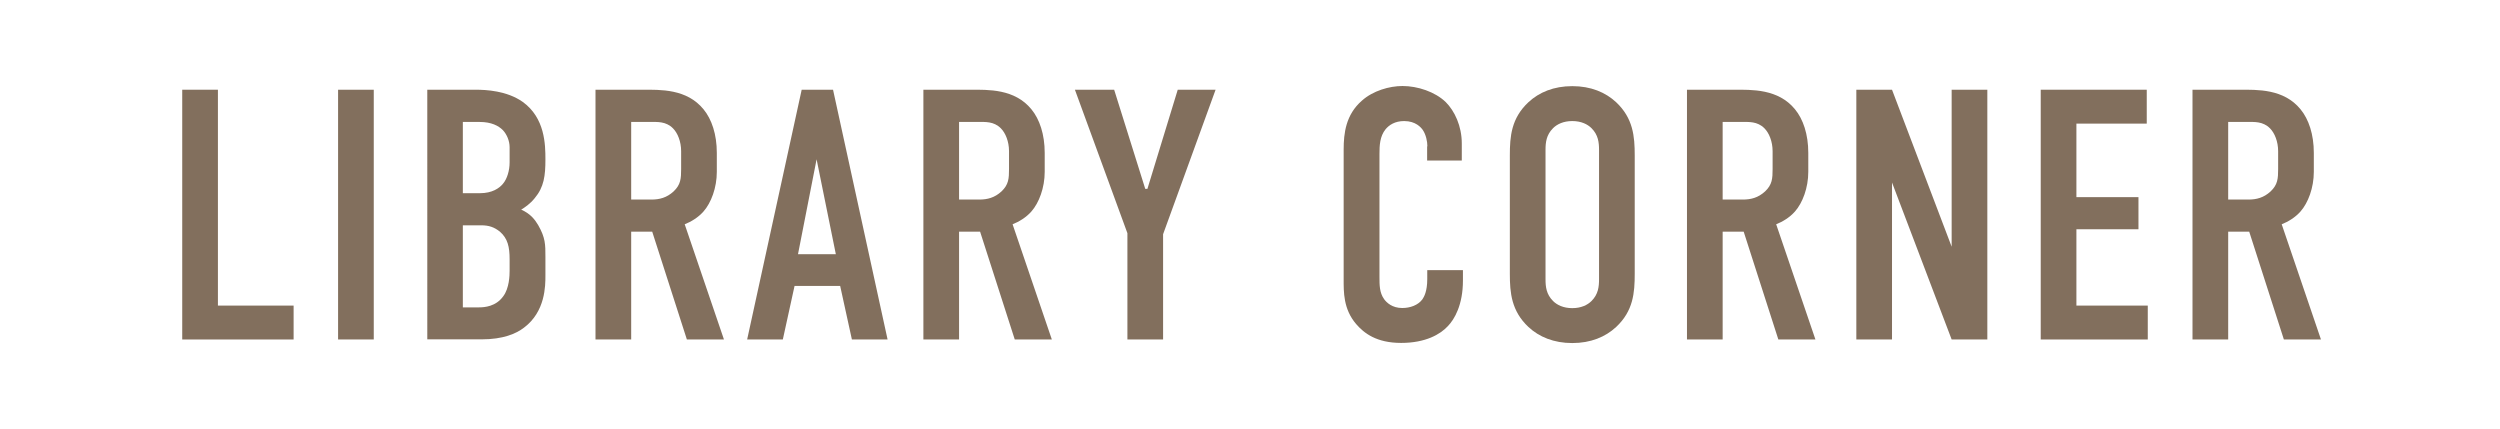
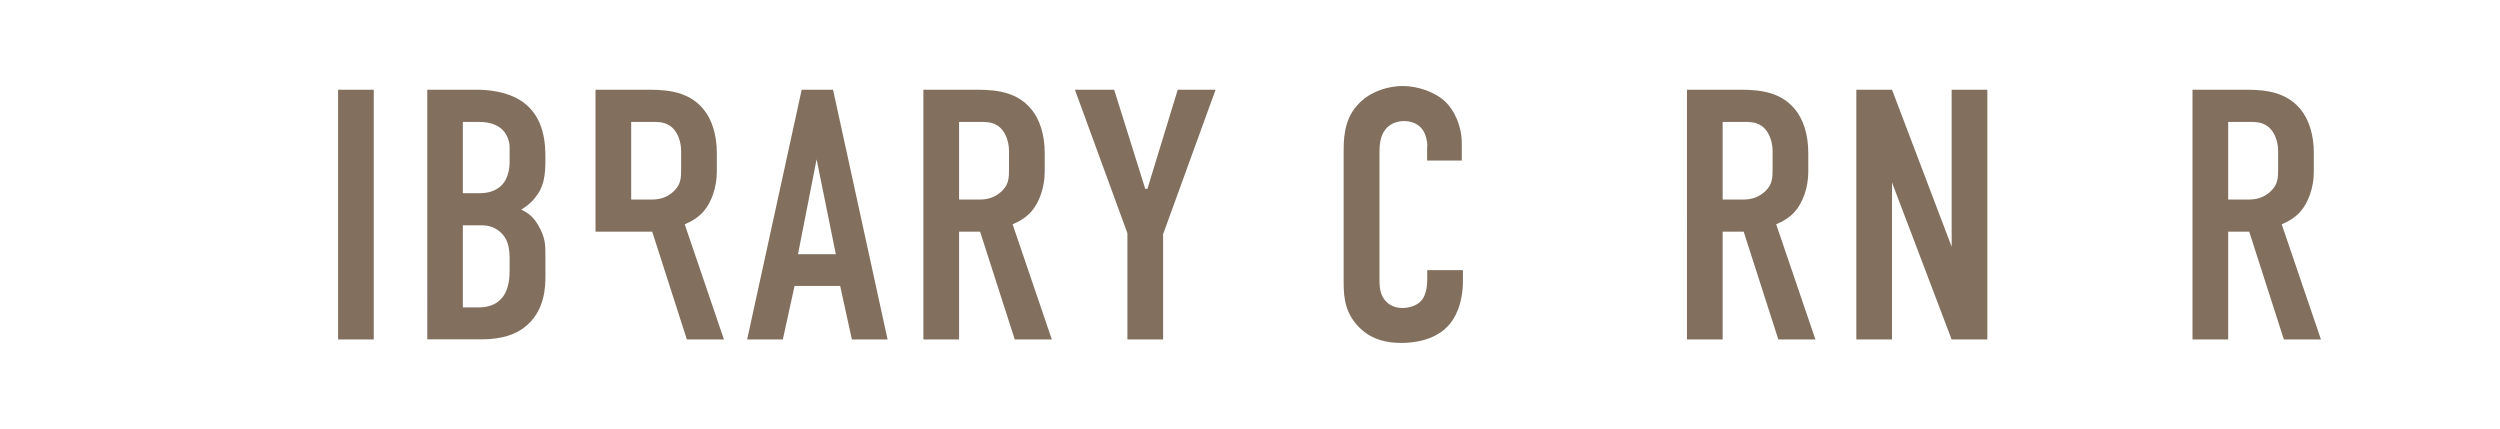
<svg xmlns="http://www.w3.org/2000/svg" id="_レイヤー_2" data-name="レイヤー 2" viewBox="0 0 196.18 33.69">
  <defs>
    <style>
      .cls-1 {
        fill: #826f5d;
      }

      .cls-1, .cls-2 {
        stroke-width: 0px;
      }

      .cls-2 {
        fill: #fff;
      }
    </style>
  </defs>
  <g id="_レイヤー_3" data-name="レイヤー 3">
    <rect class="cls-2" width="196.18" height="33.69" />
    <g>
-       <path class="cls-1" d="M17.1,7.04v16.94h5.94v2.66h-8.74V7.04h2.8Z" />
      <path class="cls-1" d="M29.33,7.04v19.6h-2.8V7.04h2.8Z" />
      <path class="cls-1" d="M37.31,7.04c.84,0,2.46.08,3.7.95,1.76,1.26,1.79,3.36,1.79,4.51,0,1.29-.11,2.18-.84,3.05-.36.45-.78.73-1.06.9.76.34,1.09.81,1.34,1.23.56.98.56,1.51.56,2.46v1.48c0,.81,0,2.83-1.68,4.09-.62.48-1.65.92-3.33.92h-4.26V7.04h3.78ZM36.33,15.16h1.34c.95,0,1.51-.39,1.79-.73.34-.39.53-1.06.53-1.68v-1.2c0-.5-.22-1.01-.53-1.34-.34-.34-.9-.64-1.82-.64h-1.32v5.6ZM36.33,24.12h1.26c.42,0,1.32-.06,1.9-.87.48-.64.5-1.65.5-1.99v-.92c0-.95-.14-1.62-.76-2.16-.45-.36-.87-.5-1.48-.5h-1.43v6.44Z" />
-       <path class="cls-1" d="M50.39,7.04c1.43,0,3.5-.08,4.82,1.54.64.78,1.04,1.96,1.04,3.42v1.48c0,1.26-.45,2.44-1.04,3.11-.42.48-.98.81-1.48,1.01l3.08,9.04h-2.91l-2.72-8.46h-1.65v8.46h-2.8V7.04h3.67ZM49.52,15.66h1.6c.62,0,1.2-.14,1.74-.64.56-.53.59-1.01.59-1.76v-1.4c0-.76-.28-1.43-.64-1.79-.56-.56-1.23-.5-1.82-.5h-1.46v6.1Z" />
+       <path class="cls-1" d="M50.39,7.04c1.43,0,3.5-.08,4.82,1.54.64.78,1.04,1.96,1.04,3.42v1.48c0,1.26-.45,2.44-1.04,3.11-.42.48-.98.81-1.48,1.01l3.08,9.04h-2.91l-2.72-8.46h-1.65h-2.8V7.04h3.67ZM49.52,15.66h1.6c.62,0,1.2-.14,1.74-.64.56-.53.59-1.01.59-1.76v-1.4c0-.76-.28-1.43-.64-1.79-.56-.56-1.23-.5-1.82-.5h-1.46v6.1Z" />
      <path class="cls-1" d="M66.85,26.64l-.92-4.2h-3.58l-.92,4.2h-2.8l4.28-19.6h2.46l4.28,19.6h-2.8ZM64.08,12.5l-1.46,7.45h2.97l-1.51-7.45Z" />
      <path class="cls-1" d="M76.12,7.04c1.43,0,3.5-.08,4.82,1.54.64.78,1.04,1.96,1.04,3.42v1.48c0,1.26-.45,2.44-1.04,3.11-.42.48-.98.81-1.48,1.01l3.08,9.04h-2.91l-2.72-8.46h-1.65v8.46h-2.8V7.04h3.67ZM75.25,15.66h1.6c.62,0,1.2-.14,1.74-.64.56-.53.59-1.01.59-1.76v-1.4c0-.76-.28-1.43-.64-1.79-.56-.56-1.23-.5-1.82-.5h-1.46v6.1Z" />
      <path class="cls-1" d="M91.27,18.38v8.26h-2.8v-8.34l-4.12-11.26h3.08l2.44,7.78h.17l2.38-7.78h2.97l-4.12,11.34Z" />
      <path class="cls-1" d="M112.01,11.49c0-.39-.11-.92-.36-1.29-.14-.2-.56-.7-1.46-.7-.73,0-1.18.31-1.46.64-.45.56-.48,1.26-.48,1.93v9.66c0,.64,0,1.23.36,1.74.2.28.64.7,1.43.7.62,0,1.23-.22,1.57-.67.14-.2.39-.64.39-1.6v-.7h2.8v.81c0,1.93-.67,3.05-1.18,3.58-.59.64-1.74,1.32-3.67,1.32s-2.91-.76-3.53-1.48c-1.01-1.18-.98-2.52-.98-3.53v-10.16c0-1.29.17-2.74,1.43-3.84.87-.78,2.16-1.15,3.19-1.15,1.18,0,2.55.45,3.39,1.26.7.7,1.26,1.88,1.26,3.25v1.34h-2.72v-1.12Z" />
-       <path class="cls-1" d="M118.48,12.19c0-1.48.11-2.91,1.46-4.17.84-.78,1.99-1.26,3.44-1.26s2.6.48,3.44,1.26c1.34,1.26,1.46,2.69,1.46,4.17v9.3c0,1.48-.11,2.91-1.46,4.17-.84.78-1.99,1.26-3.44,1.26s-2.6-.48-3.44-1.26c-1.34-1.26-1.46-2.69-1.46-4.17v-9.3ZM125.48,11.77c0-.59-.06-1.18-.59-1.71-.31-.31-.81-.56-1.51-.56s-1.2.25-1.51.56c-.53.53-.59,1.12-.59,1.71v10.14c0,.59.06,1.18.59,1.71.31.31.81.56,1.51.56s1.2-.25,1.51-.56c.53-.53.59-1.12.59-1.71v-10.14Z" />
      <path class="cls-1" d="M136.04,7.04c1.43,0,3.5-.08,4.82,1.54.64.78,1.04,1.96,1.04,3.42v1.48c0,1.26-.45,2.44-1.04,3.11-.42.48-.98.81-1.48,1.01l3.08,9.04h-2.91l-2.72-8.46h-1.65v8.46h-2.8V7.04h3.67ZM135.17,15.66h1.6c.62,0,1.2-.14,1.74-.64.56-.53.59-1.01.59-1.76v-1.4c0-.76-.28-1.43-.64-1.79-.56-.56-1.23-.5-1.82-.5h-1.46v6.1Z" />
      <path class="cls-1" d="M148.47,7.04l4.68,12.32V7.04h2.8v19.6h-2.8l-4.68-12.32v12.32h-2.8V7.04h2.8Z" />
-       <path class="cls-1" d="M160.14,7.04h8.32v2.66h-5.52v5.77h4.87v2.52h-4.87v5.99h5.6v2.66h-8.4V7.04Z" />
      <path class="cls-1" d="M175.71,7.04c1.43,0,3.5-.08,4.82,1.54.64.78,1.04,1.96,1.04,3.42v1.48c0,1.26-.45,2.44-1.04,3.11-.42.48-.98.81-1.48,1.01l3.08,9.04h-2.91l-2.72-8.46h-1.65v8.46h-2.8V7.04h3.67ZM174.84,15.66h1.6c.62,0,1.2-.14,1.74-.64.56-.53.59-1.01.59-1.76v-1.4c0-.76-.28-1.43-.64-1.79-.56-.56-1.23-.5-1.82-.5h-1.46v6.1Z" />
    </g>
  </g>
</svg>